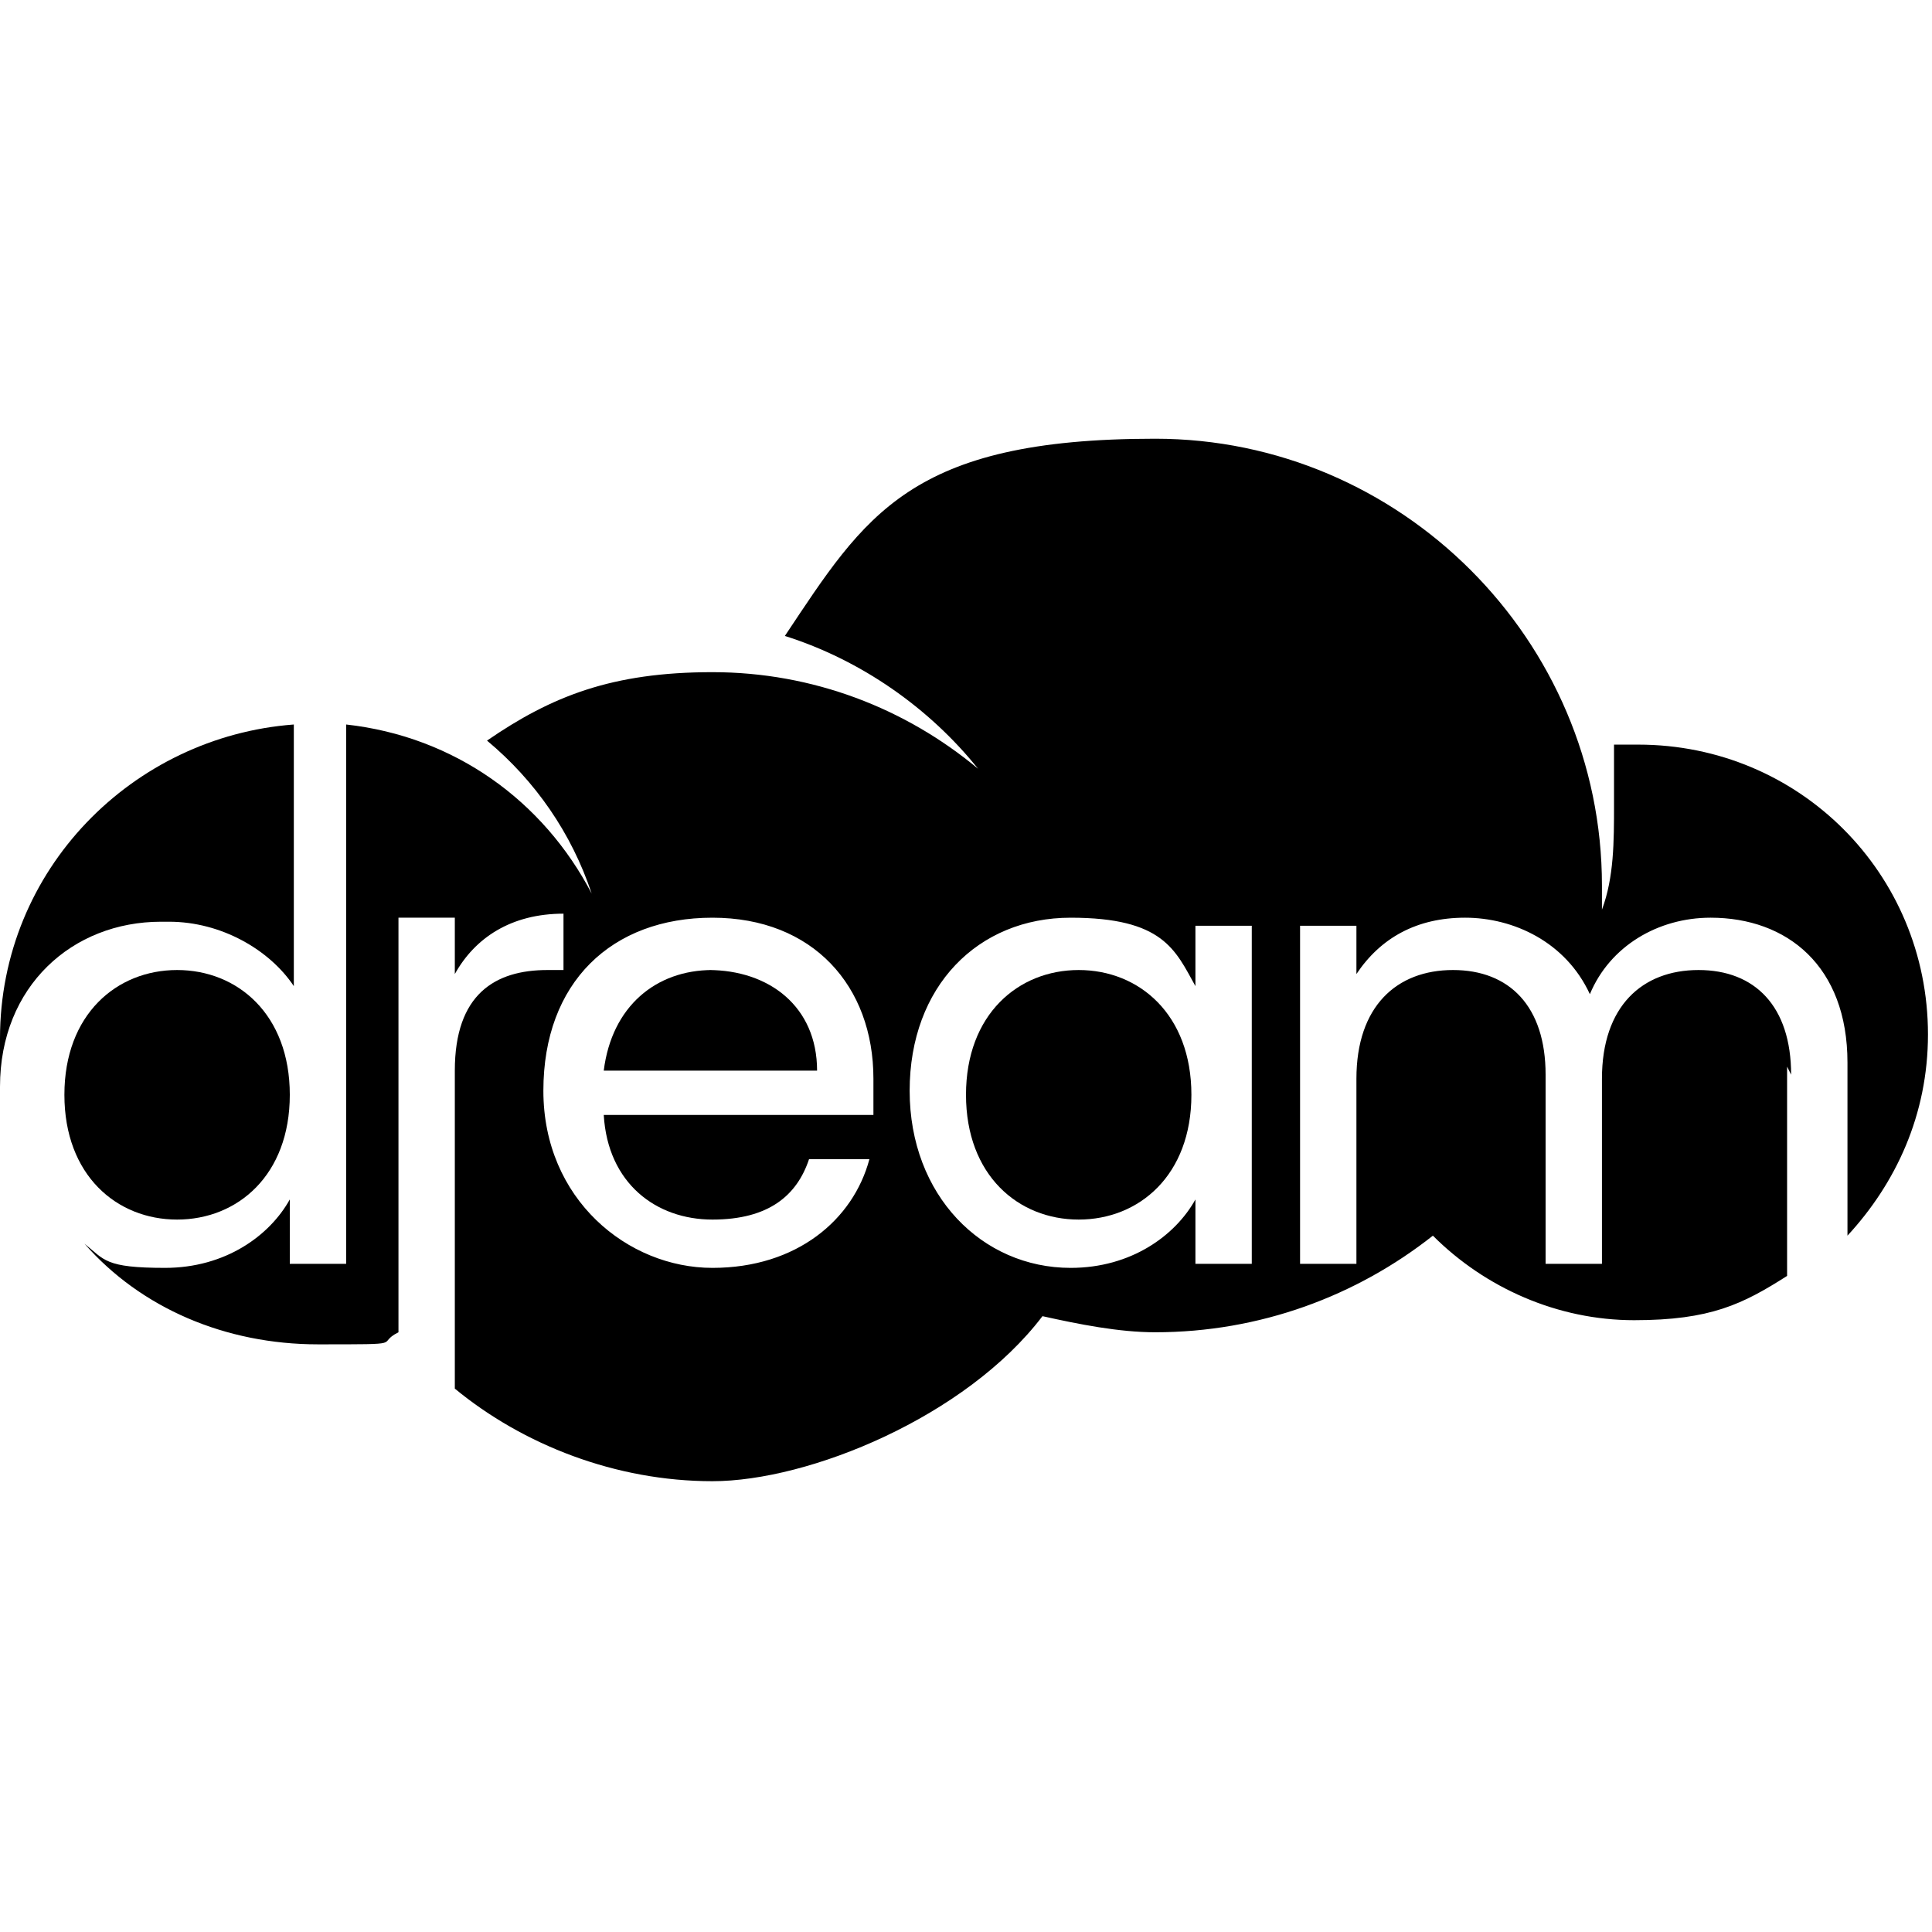
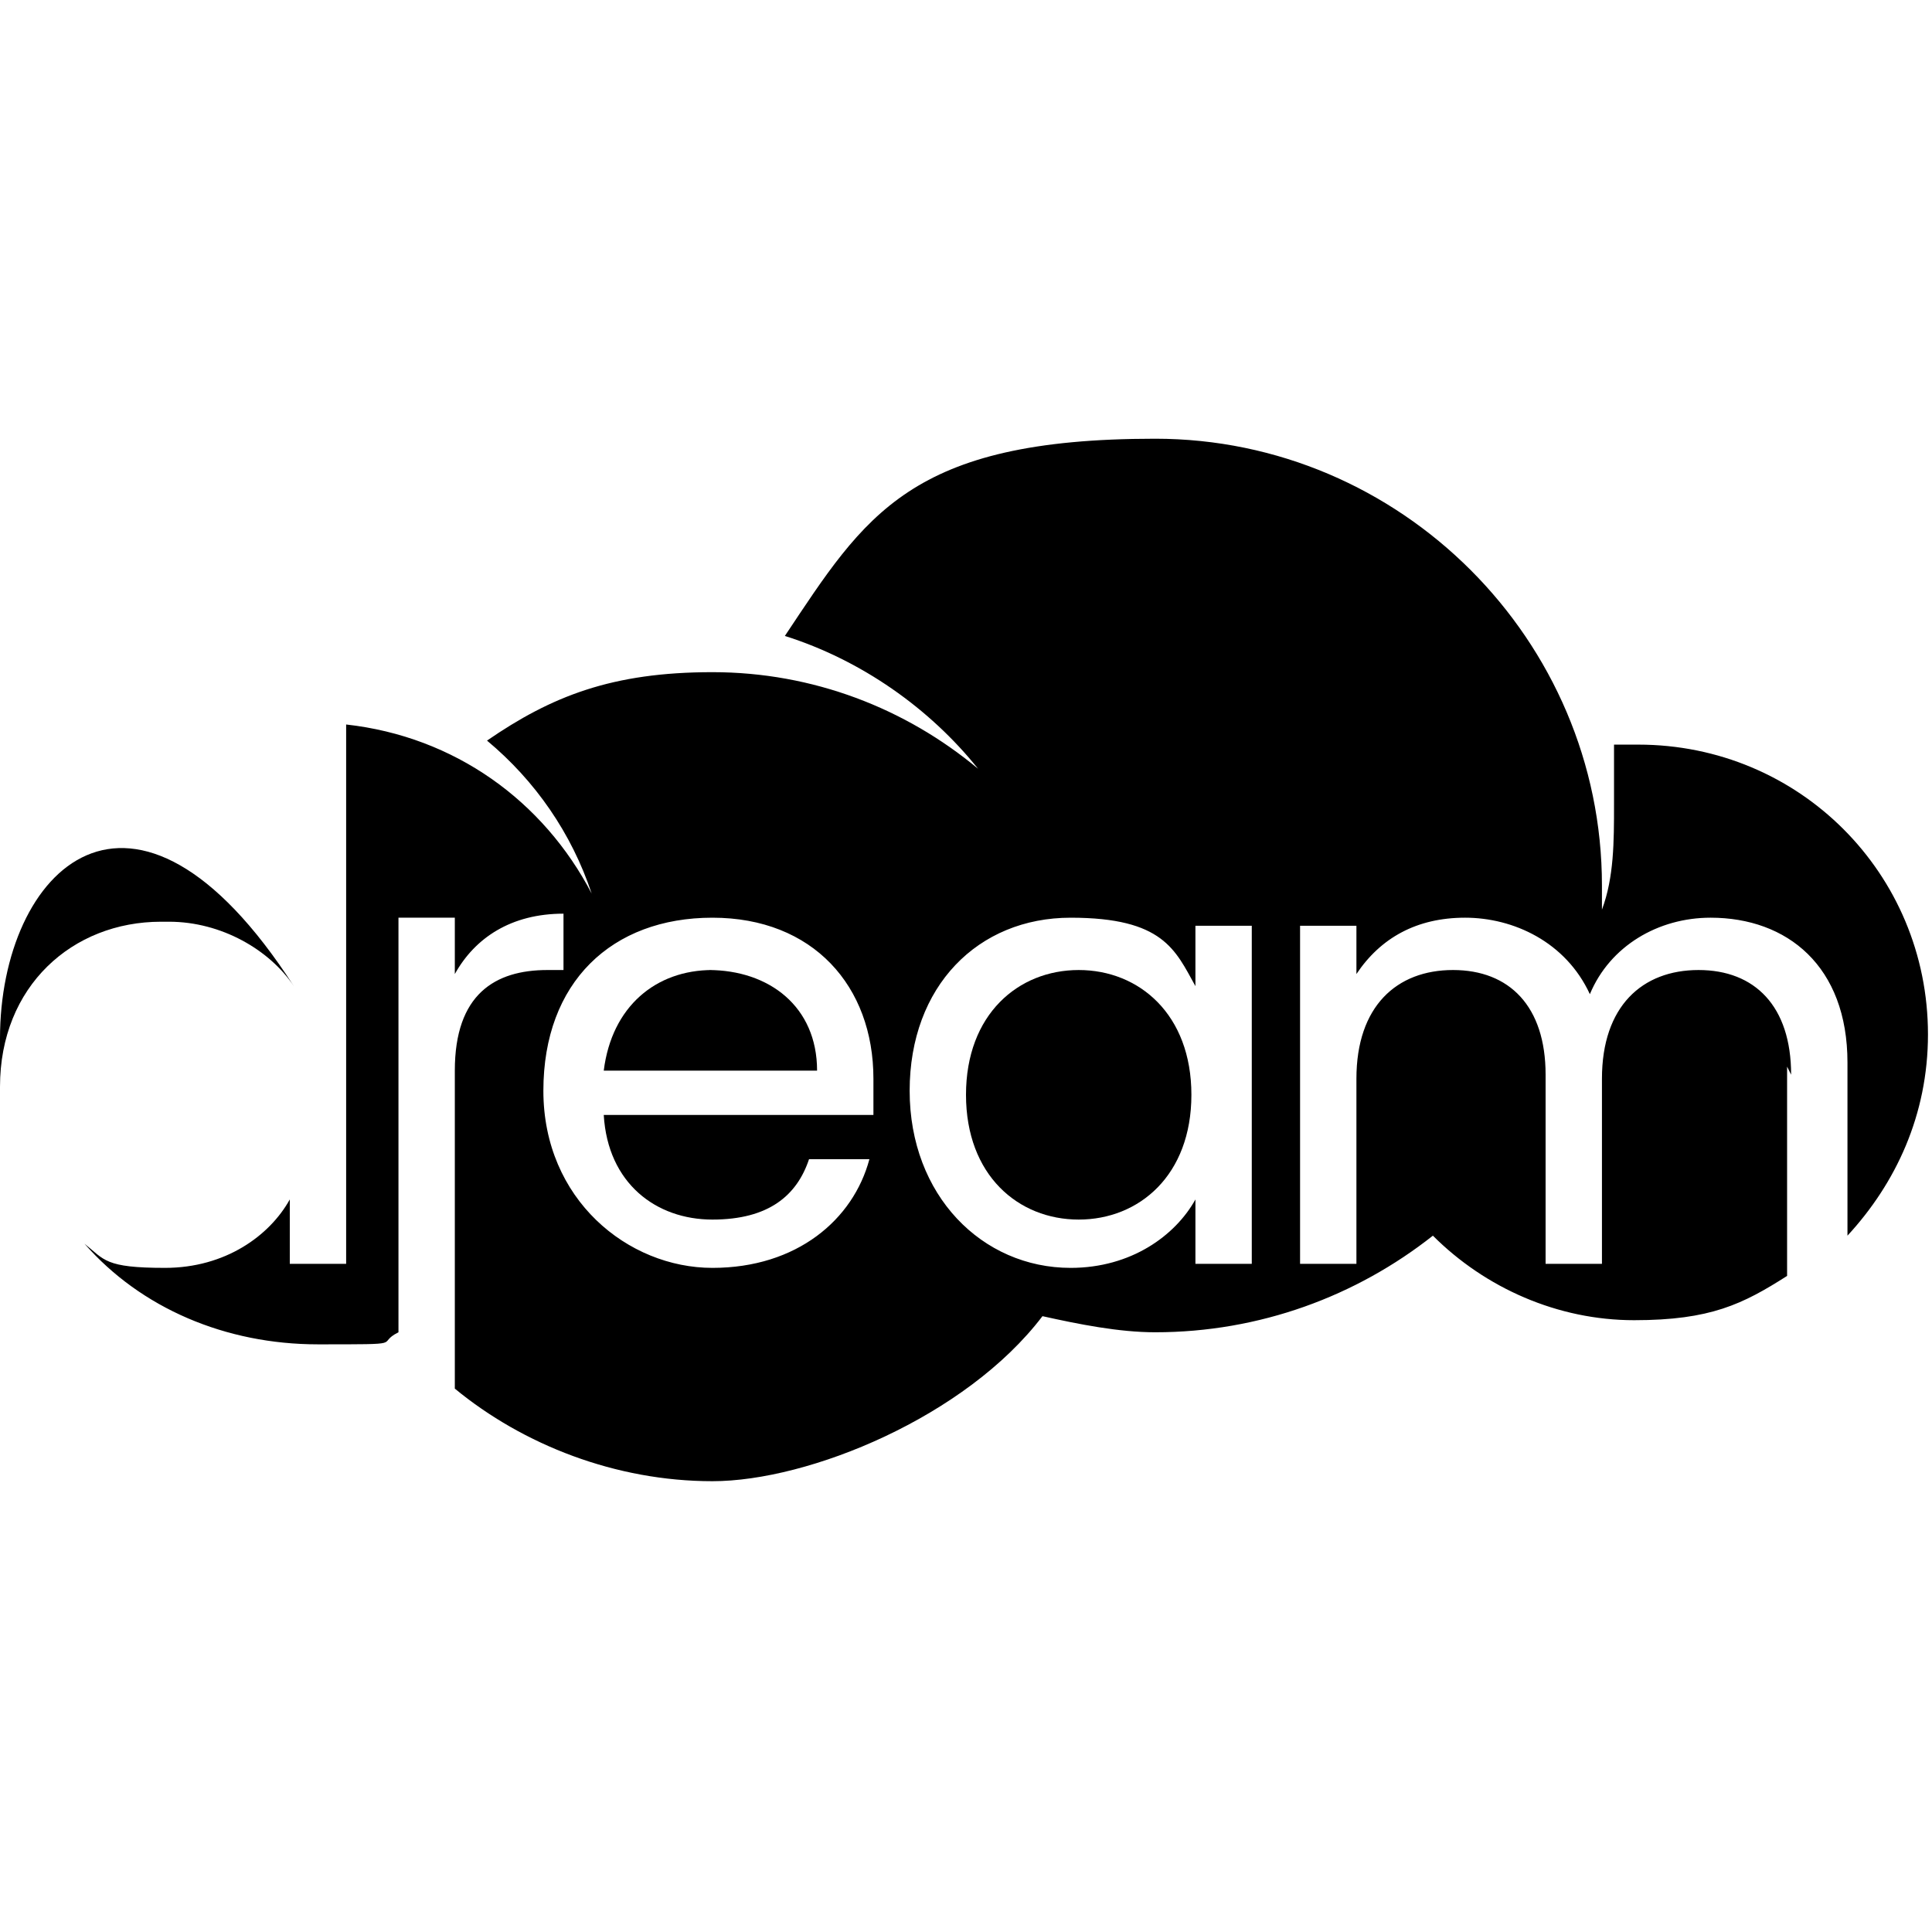
<svg xmlns="http://www.w3.org/2000/svg" id="Layer_1" data-name="Layer 1" version="1.1" viewBox="0 0 48 48">
  <defs>
    <style>
      .cls-1 {
        fill: #000;
        stroke-width: 0px;
      }
    </style>
  </defs>
-   <path class="cls-1" d="M4.4,24.1c-1.5,0-2.8,1.1-2.8,3.1s1.3,3.1,2.8,3.1,2.8-1.1,2.8-3.1-1.3-3.1-2.8-3.1Z" />
  <path class="cls-1" d="M17.7,24.1c-1.4,0-2.5.9-2.7,2.5h5.3c0-1.6-1.2-2.5-2.7-2.5Z" />
-   <path class="cls-1" d="M4.2,22.9c1.3,0,2.5.7,3.1,1.6v-6.5C3.3,18.3,0,21.6,0,25.8s0,.8,0,1.2c0-2.5,1.8-4.1,4-4.1Z" />
+   <path class="cls-1" d="M4.2,22.9c1.3,0,2.5.7,3.1,1.6C3.3,18.3,0,21.6,0,25.8s0,.8,0,1.2c0-2.5,1.8-4.1,4-4.1Z" />
  <path class="cls-1" d="M44.5,26.7c0-1.7-.9-2.6-2.3-2.6s-2.4.9-2.4,2.7v4.6h-1.4v-4.7c0-1.7-.9-2.6-2.3-2.6s-2.4.9-2.4,2.7v4.6h-1.4v-8.4h1.4v1.2c.6-.9,1.5-1.4,2.7-1.4s2.5.6,3.1,1.9c.5-1.2,1.7-1.9,3-1.9,1.9,0,3.4,1.2,3.4,3.6v4.3c1.2-1.3,2-3,2-5,0-4-3.2-7.2-7.2-7.2s-.4,0-.6,0c0,.5,0,1,0,1.5,0,.9,0,1.8-.3,2.6,0-.2,0-.4,0-.6,0-6.1-5-11.1-11.1-11.1s-7.2,1.9-9.2,4.9c1.9.6,3.6,1.8,4.8,3.3-1.8-1.5-4.1-2.4-6.6-2.4s-4,.6-5.6,1.7c1.2,1,2.1,2.3,2.6,3.8-1.2-2.3-3.4-3.9-6.1-4.2v13.4h-1.4v-1.6c-.5.9-1.6,1.7-3.1,1.7s-1.5-.2-2-.6c1.4,1.6,3.5,2.5,5.8,2.5s1.4,0,2-.3c0,0,0,0,0,0v-10.3h1.4v1.4c.5-.9,1.4-1.5,2.7-1.5v1.4h-.4c-1.3,0-2.3.6-2.3,2.5v7.9c1.7,1.4,4,2.3,6.4,2.3s6.3-1.6,8.2-4.1c.9.2,1.9.4,2.8.4,2.6,0,5-.9,6.9-2.4,1.3,1.3,3.1,2.1,5,2.1s2.7-.4,3.8-1.1v-5.2ZM21.7,27.7h-6.7c.1,1.7,1.3,2.6,2.7,2.6s2.1-.6,2.4-1.5h1.5c-.4,1.5-1.8,2.7-3.9,2.7s-4.2-1.7-4.2-4.4,1.7-4.3,4.2-4.3,4,1.7,4,4,0,.6,0,.8ZM31.1,31.4h-1.4v-1.6c-.5.9-1.6,1.7-3.1,1.7-2.2,0-4-1.8-4-4.4s1.7-4.3,4-4.3,2.6.8,3.1,1.7v-1.5h1.4v8.4Z" />
  <path class="cls-1" d="M26.8,24.1c-1.5,0-2.8,1.1-2.8,3.1s1.3,3.1,2.8,3.1,2.8-1.1,2.8-3.1-1.3-3.1-2.8-3.1Z" />
</svg>